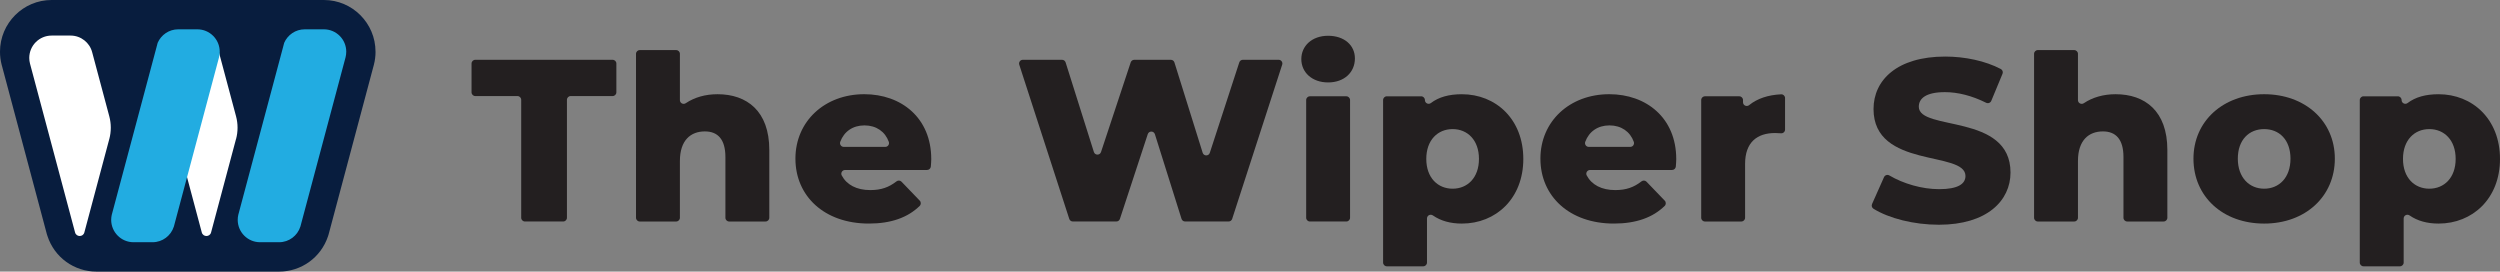
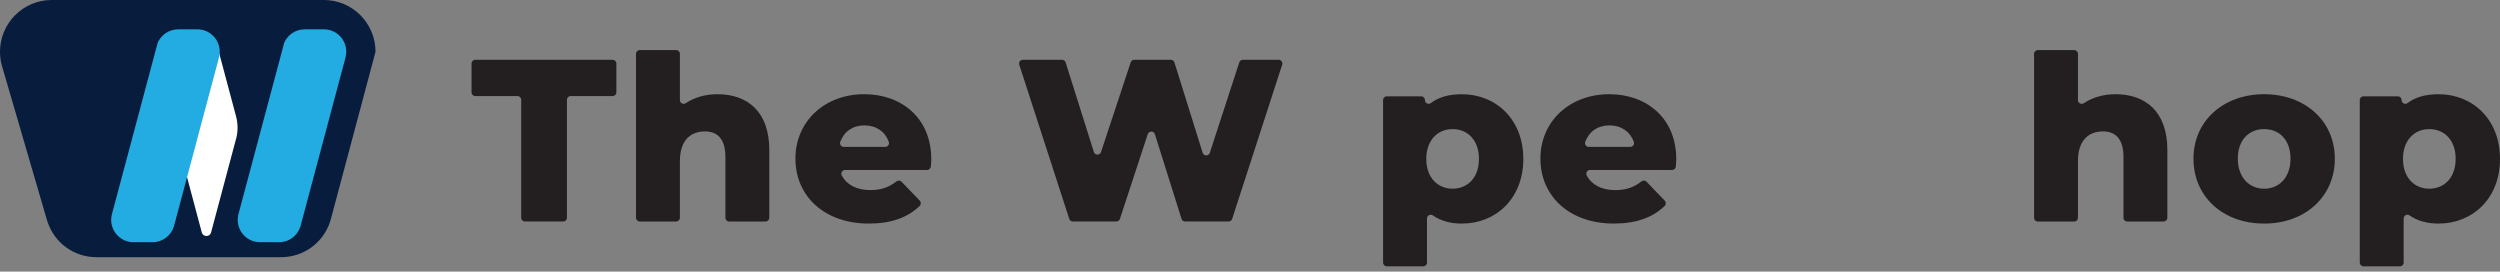
<svg xmlns="http://www.w3.org/2000/svg" id="Layer_1" data-name="Layer 1" viewBox="0 0 1947.97 211.61">
  <rect x="0" y="0" width="1947.97" height="211.61" fill="#808080" stroke="none" />
  <defs>
    <style>
      .cls-1 {
        fill: #081d3e;
      }

      .cls-2 {
        fill: #231f20;
      }

      .cls-3 {
        fill: #22ace1;
      }

      .cls-4 {
        fill: #fff;
      }
    </style>
  </defs>
-   <path class="cls-1" d="M292.62,40.3c0,3.44-.44,6.83-1.28,10.11-.04.14-.3,1.11-.3,1.11l-34.94,130.94c-.16.54-.34,1.1-.52,1.67-5.51,16.48-20.75,27.49-38.15,27.49H75.2c-17.48,0-32.78-11.09-38.21-27.67-.18-.48-.34-1-.48-1.49L1.58,51.52s-.26-.96-.3-1.09c-.84-3.27-1.28-6.69-1.28-10.11C0,18.08,18.04,0,40.22,0h212.16c22.17,0,40.22,18.08,40.22,40.3" />
+   <path class="cls-1" d="M292.62,40.3l-34.94,130.94c-.16.54-.34,1.1-.52,1.67-5.51,16.48-20.75,27.49-38.15,27.49H75.2c-17.48,0-32.78-11.09-38.21-27.67-.18-.48-.34-1-.48-1.49L1.58,51.52s-.26-.96-.3-1.09c-.84-3.27-1.28-6.69-1.28-10.11C0,18.08,18.04,0,40.22,0h212.16c22.17,0,40.22,18.08,40.22,40.3" />
  <path class="cls-4" d="M183.9,108.32l-19.43,72.79c-.98,3.72-6.25,3.72-7.24,0L122.33,50.33l-.22-.82c-.36-1.39-.54-2.85-.54-4.36,0-9.62,7.8-17.44,17.42-17.44h14.78c8.1,0,14.94,5.57,16.84,13.08l13.33,49.89c1.54,5.79,1.54,11.85,0,17.64" />
-   <path class="cls-4" d="M85.16,108.32l-19.43,72.79c-.98,3.72-6.25,3.72-7.24,0L23.58,50.33l-.22-.82c-.36-1.39-.56-2.85-.56-4.36,0-9.62,7.8-17.44,17.42-17.44h14.78c8.1,0,14.94,5.57,16.84,13.08l13.33,49.89c1.54,5.79,1.54,11.85,0,17.64Z" />
  <path class="cls-3" d="M269.8,40.28c0,1.51-.2,2.97-.54,4.36l-.22.82-34.64,129.81-.32,1.21-.04.1c-2.23,7.05-8.82,12.16-16.6,12.16h-14.82c-9.6,0-17.4-7.82-17.4-17.44,0-1.39.16-2.77.48-4.06l.32-1.17,34.16-127.95,1.22-4.62v-.06c2.69-6.23,8.84-10.59,16.02-10.59h14.96c9.62,0,17.42,7.82,17.42,17.44" />
  <path class="cls-3" d="M171.21,40.28c0,1.51-.2,2.97-.54,4.36l-.22.82-34.64,129.81-.32,1.21-.04.1c-2.23,7.05-8.82,12.16-16.6,12.16h-14.82c-9.6,0-17.4-7.82-17.4-17.44,0-1.39.18-2.77.48-4.06l.32-1.17,34.16-127.95,1.22-4.62v-.06c2.69-6.23,8.84-10.59,16.02-10.59h14.96c9.62,0,17.42,7.82,17.42,17.44" />
  <g>
    <path class="cls-2" d="M403.2,74.85h-32.86c-1.61,0-2.92-1.31-2.92-2.92v-22.42c0-1.61,1.31-2.92,2.92-2.92h107.01c1.61,0,2.92,1.31,2.92,2.92v22.42c0,1.61-1.31,2.92-2.92,2.92h-32.68c-1.61,0-2.92,1.31-2.92,2.92v91.9c0,1.61-1.31,2.92-2.92,2.92h-29.8c-1.61,0-2.92-1.31-2.92-2.92v-91.9c0-1.61-1.31-2.92-2.92-2.92Z" />
    <path class="cls-2" d="M599.43,116.79v52.88c0,1.61-1.31,2.92-2.92,2.92h-28.36c-1.61,0-2.92-1.31-2.92-2.92v-47.3c0-14.04-6.12-19.98-16.02-19.98-10.98,0-19.44,6.84-19.44,23.04v44.24c0,1.61-1.31,2.92-2.92,2.92h-28.36c-1.61,0-2.92-1.31-2.92-2.92V41.95c0-1.61,1.31-2.92,2.92-2.92h28.36c1.61,0,2.92,1.31,2.92,2.92v36.06c0,2.35,2.62,3.71,4.57,2.4,6.92-4.64,15.43-7,24.77-7,22.86,0,40.32,13.14,40.32,43.38Z" />
    <path class="cls-2" d="M722.37,132.45h-63.9c-2.19,0-3.63,2.33-2.6,4.27,3.86,7.27,11.56,11.39,22.22,11.39,8.56,0,14.51-2.18,20.46-6.79,1.18-.92,2.87-.81,3.91.27l14.19,14.75c1.11,1.15,1.1,2.99-.04,4.1-9.27,9.08-22.32,13.76-39.59,13.76-34.74,0-57.24-21.42-57.24-50.58s22.86-50.22,53.64-50.22c28.8,0,52.2,18.36,52.2,50.58,0,1.72-.17,3.79-.33,5.78-.12,1.51-1.39,2.68-2.91,2.68ZM657.45,114.45h32.35c2.04,0,3.43-2.03,2.74-3.95-2.86-7.94-9.76-12.79-18.94-12.79s-15.93,4.83-18.88,12.76c-.71,1.92.68,3.98,2.73,3.98Z" />
    <path class="cls-2" d="M999.05,50.41l-38.96,120.15c-.39,1.2-1.51,2.02-2.78,2.02h-33.89c-1.28,0-2.4-.83-2.79-2.04l-20.75-65.97c-.85-2.71-4.67-2.73-5.56-.04l-21.7,66.04c-.39,1.2-1.51,2.01-2.77,2.01h-33.92c-1.27,0-2.39-.82-2.78-2.02l-38.96-120.15c-.61-1.89.79-3.82,2.78-3.82h30.56c1.27,0,2.4.83,2.78,2.04l22.02,69.8c.85,2.7,4.67,2.73,5.56.04l23.14-69.88c.4-1.2,1.51-2,2.77-2h28.5c1.28,0,2.41.83,2.79,2.05l22.01,70.4c.85,2.71,4.68,2.74,5.56.03l22.97-70.47c.39-1.2,1.51-2.02,2.78-2.02h27.88c1.98,0,3.39,1.93,2.78,3.82Z" />
-     <path class="cls-2" d="M1013.97,46.05c0-10.26,8.28-18.18,20.88-18.18s20.88,7.38,20.88,17.64c0,10.8-8.28,18.72-20.88,18.72s-20.88-7.92-20.88-18.18ZM1020.67,75.03h28.36c1.61,0,2.92,1.31,2.92,2.92v91.72c0,1.61-1.31,2.92-2.92,2.92h-28.36c-1.61,0-2.92-1.31-2.92-2.92v-91.72c0-1.61,1.31-2.92,2.92-2.92Z" />
    <path class="cls-2" d="M1186.95,123.81c0,30.96-21.42,50.4-47.88,50.4-8.91,0-16.48-2.11-22.55-6.33-1.96-1.36-4.63-.02-4.63,2.36v34.35c0,1.61-1.31,2.92-2.92,2.92h-28.36c-1.61,0-2.92-1.31-2.92-2.92v-126.63c0-1.61,1.31-2.92,2.92-2.92h26.74c1.61,0,2.92,1.31,2.92,2.92h0c0,2.41,2.75,3.79,4.67,2.33,6.12-4.67,14.13-6.87,24.13-6.87,26.46,0,47.88,19.44,47.88,50.4ZM1152.39,123.81c0-14.76-9-23.22-20.52-23.22s-20.52,8.46-20.52,23.22,9,23.22,20.52,23.22,20.52-8.46,20.52-23.22Z" />
    <path class="cls-2" d="M1302.86,132.45h-63.9c-2.19,0-3.63,2.33-2.6,4.27,3.86,7.27,11.56,11.39,22.22,11.39,8.56,0,14.51-2.18,20.46-6.79,1.18-.92,2.87-.81,3.91.27l14.19,14.75c1.11,1.15,1.1,2.99-.04,4.1-9.27,9.08-22.32,13.76-39.59,13.76-34.74,0-57.24-21.42-57.24-50.58s22.86-50.22,53.64-50.22c28.8,0,52.2,18.36,52.2,50.58,0,1.72-.17,3.79-.33,5.78-.12,1.51-1.39,2.68-2.91,2.68ZM1237.94,114.45h32.35c2.04,0,3.43-2.03,2.74-3.95-2.86-7.94-9.76-12.79-18.94-12.79s-15.93,4.83-18.88,12.76c-.71,1.92.68,3.98,2.73,3.98Z" />
-     <path class="cls-2" d="M1390.89,76.4v24.55c0,1.71-1.47,3.06-3.17,2.91-1.58-.14-3.01-.21-4.57-.21-13.86,0-23.4,7.02-23.4,24.12v41.9c0,1.61-1.31,2.92-2.92,2.92h-28.36c-1.61,0-2.92-1.31-2.92-2.92v-91.72c0-1.61,1.31-2.92,2.92-2.92h26.74c1.61,0,2.92,1.31,2.92,2.92v1.71c0,2.48,2.87,3.8,4.79,2.24,6.33-5.12,14.8-7.95,24.93-8.42,1.66-.08,3.04,1.26,3.04,2.92Z" />
-     <path class="cls-2" d="M1458.68,158.97l9.32-20.94c.71-1.6,2.66-2.2,4.18-1.31,10.91,6.41,25.37,10.67,38.77,10.67,14.76,0,20.52-4.14,20.52-10.26,0-19.98-71.64-5.4-71.64-52.2,0-22.5,18.36-40.86,55.8-40.86,15.37,0,31.22,3.33,43.37,9.69,1.34.7,1.92,2.31,1.34,3.71l-8.76,21.11c-.65,1.55-2.47,2.25-3.98,1.5-11.11-5.53-22.02-8.29-32.15-8.29-14.94,0-20.34,5.04-20.34,11.34,0,19.26,71.46,4.86,71.46,51.3,0,21.96-18.36,40.68-55.8,40.68-19.51,0-38.87-4.96-50.97-12.46-1.24-.77-1.71-2.34-1.11-3.67Z" />
    <path class="cls-2" d="M1688.78,116.79v52.88c0,1.61-1.31,2.92-2.92,2.92h-28.36c-1.61,0-2.92-1.31-2.92-2.92v-47.3c0-14.04-6.12-19.98-16.02-19.98-10.98,0-19.44,6.84-19.44,23.04v44.24c0,1.61-1.31,2.92-2.92,2.92h-28.36c-1.61,0-2.92-1.31-2.92-2.92V41.95c0-1.61,1.31-2.92,2.92-2.92h28.36c1.61,0,2.92,1.31,2.92,2.92v36.06c0,2.35,2.62,3.71,4.57,2.4,6.92-4.64,15.43-7,24.77-7,22.86,0,40.32,13.14,40.32,43.38Z" />
    <path class="cls-2" d="M1709.12,123.63c0-29.34,23.22-50.22,55.08-50.22s55.08,20.88,55.08,50.22-22.86,50.58-55.08,50.58-55.08-21.06-55.08-50.58ZM1784.72,123.63c0-14.76-8.82-23.04-20.52-23.04s-20.52,8.28-20.52,23.04,9,23.4,20.52,23.4,20.52-8.46,20.52-23.4Z" />
    <path class="cls-2" d="M1947.97,123.81c0,30.96-21.42,50.4-47.88,50.4-8.91,0-16.48-2.11-22.55-6.33-1.96-1.36-4.63-.02-4.63,2.36v34.35c0,1.61-1.31,2.92-2.92,2.92h-28.36c-1.61,0-2.92-1.31-2.92-2.92v-126.63c0-1.61,1.31-2.92,2.92-2.92h26.74c1.61,0,2.92,1.31,2.92,2.92h0c0,2.41,2.75,3.79,4.67,2.33,6.12-4.67,14.13-6.87,24.13-6.87,26.46,0,47.88,19.44,47.88,50.4ZM1913.42,123.81c0-14.76-9-23.22-20.52-23.22s-20.52,8.46-20.52,23.22,9,23.22,20.52,23.22,20.52-8.46,20.52-23.22Z" />
  </g>
</svg>